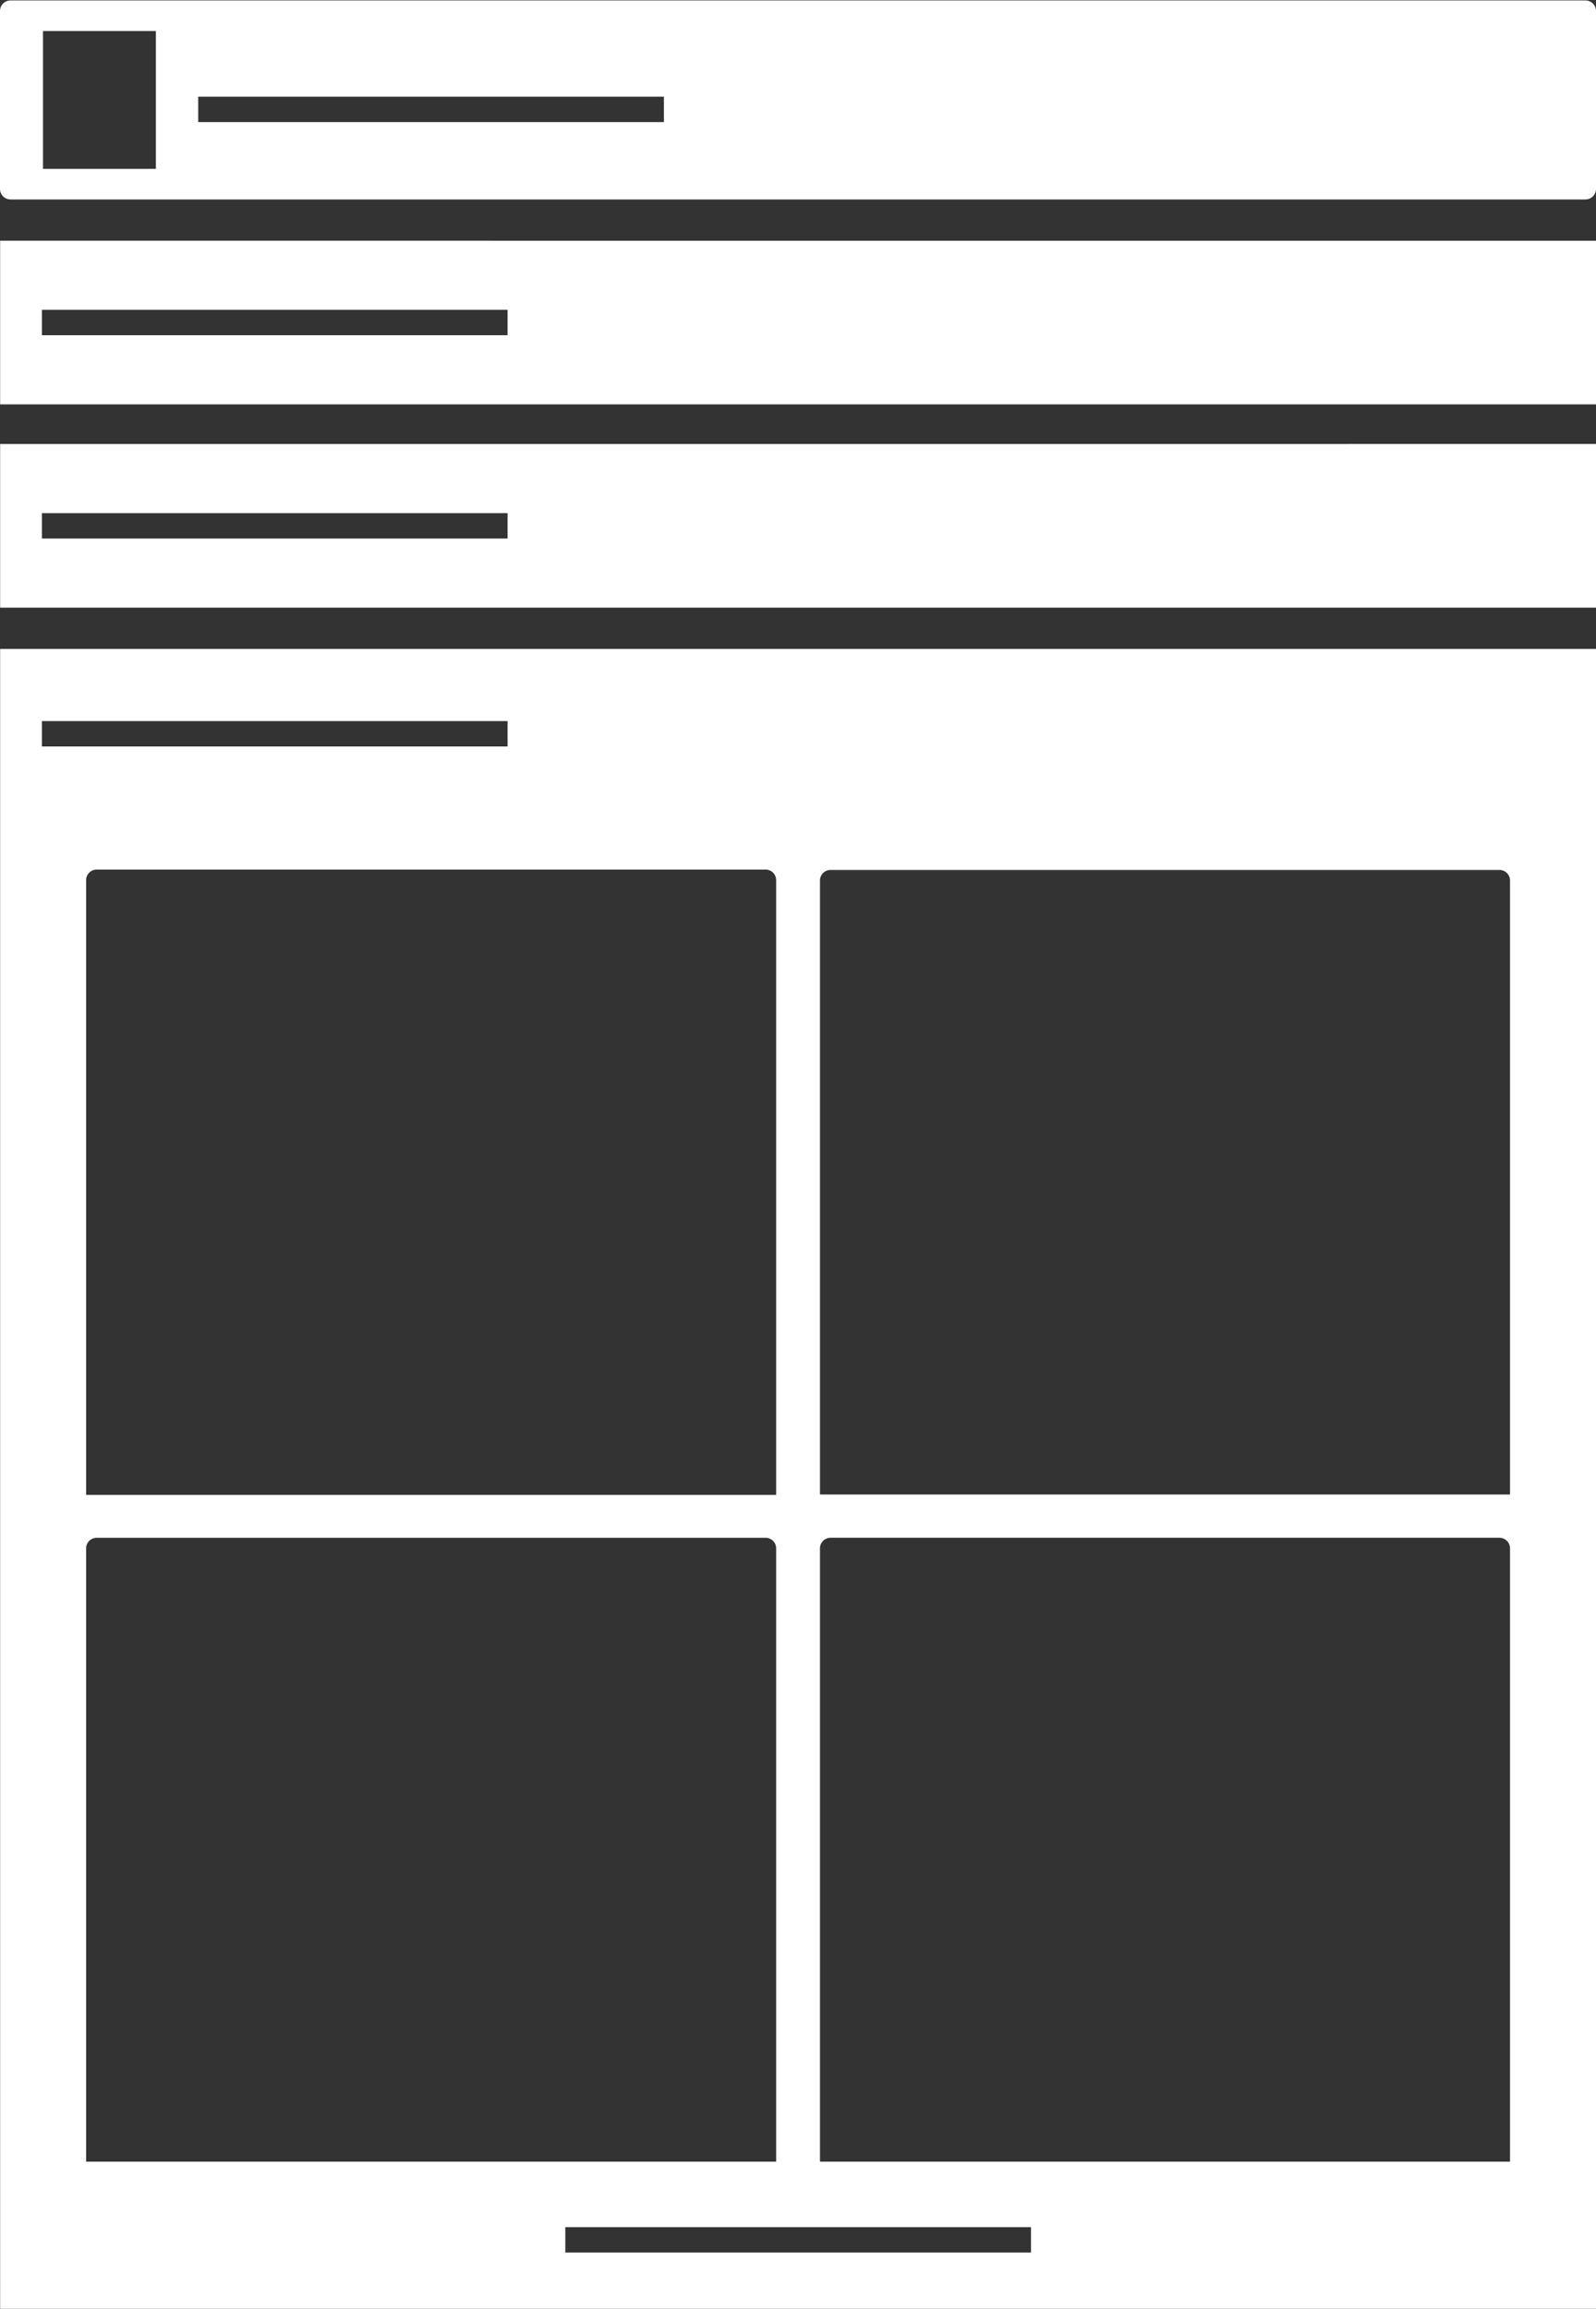
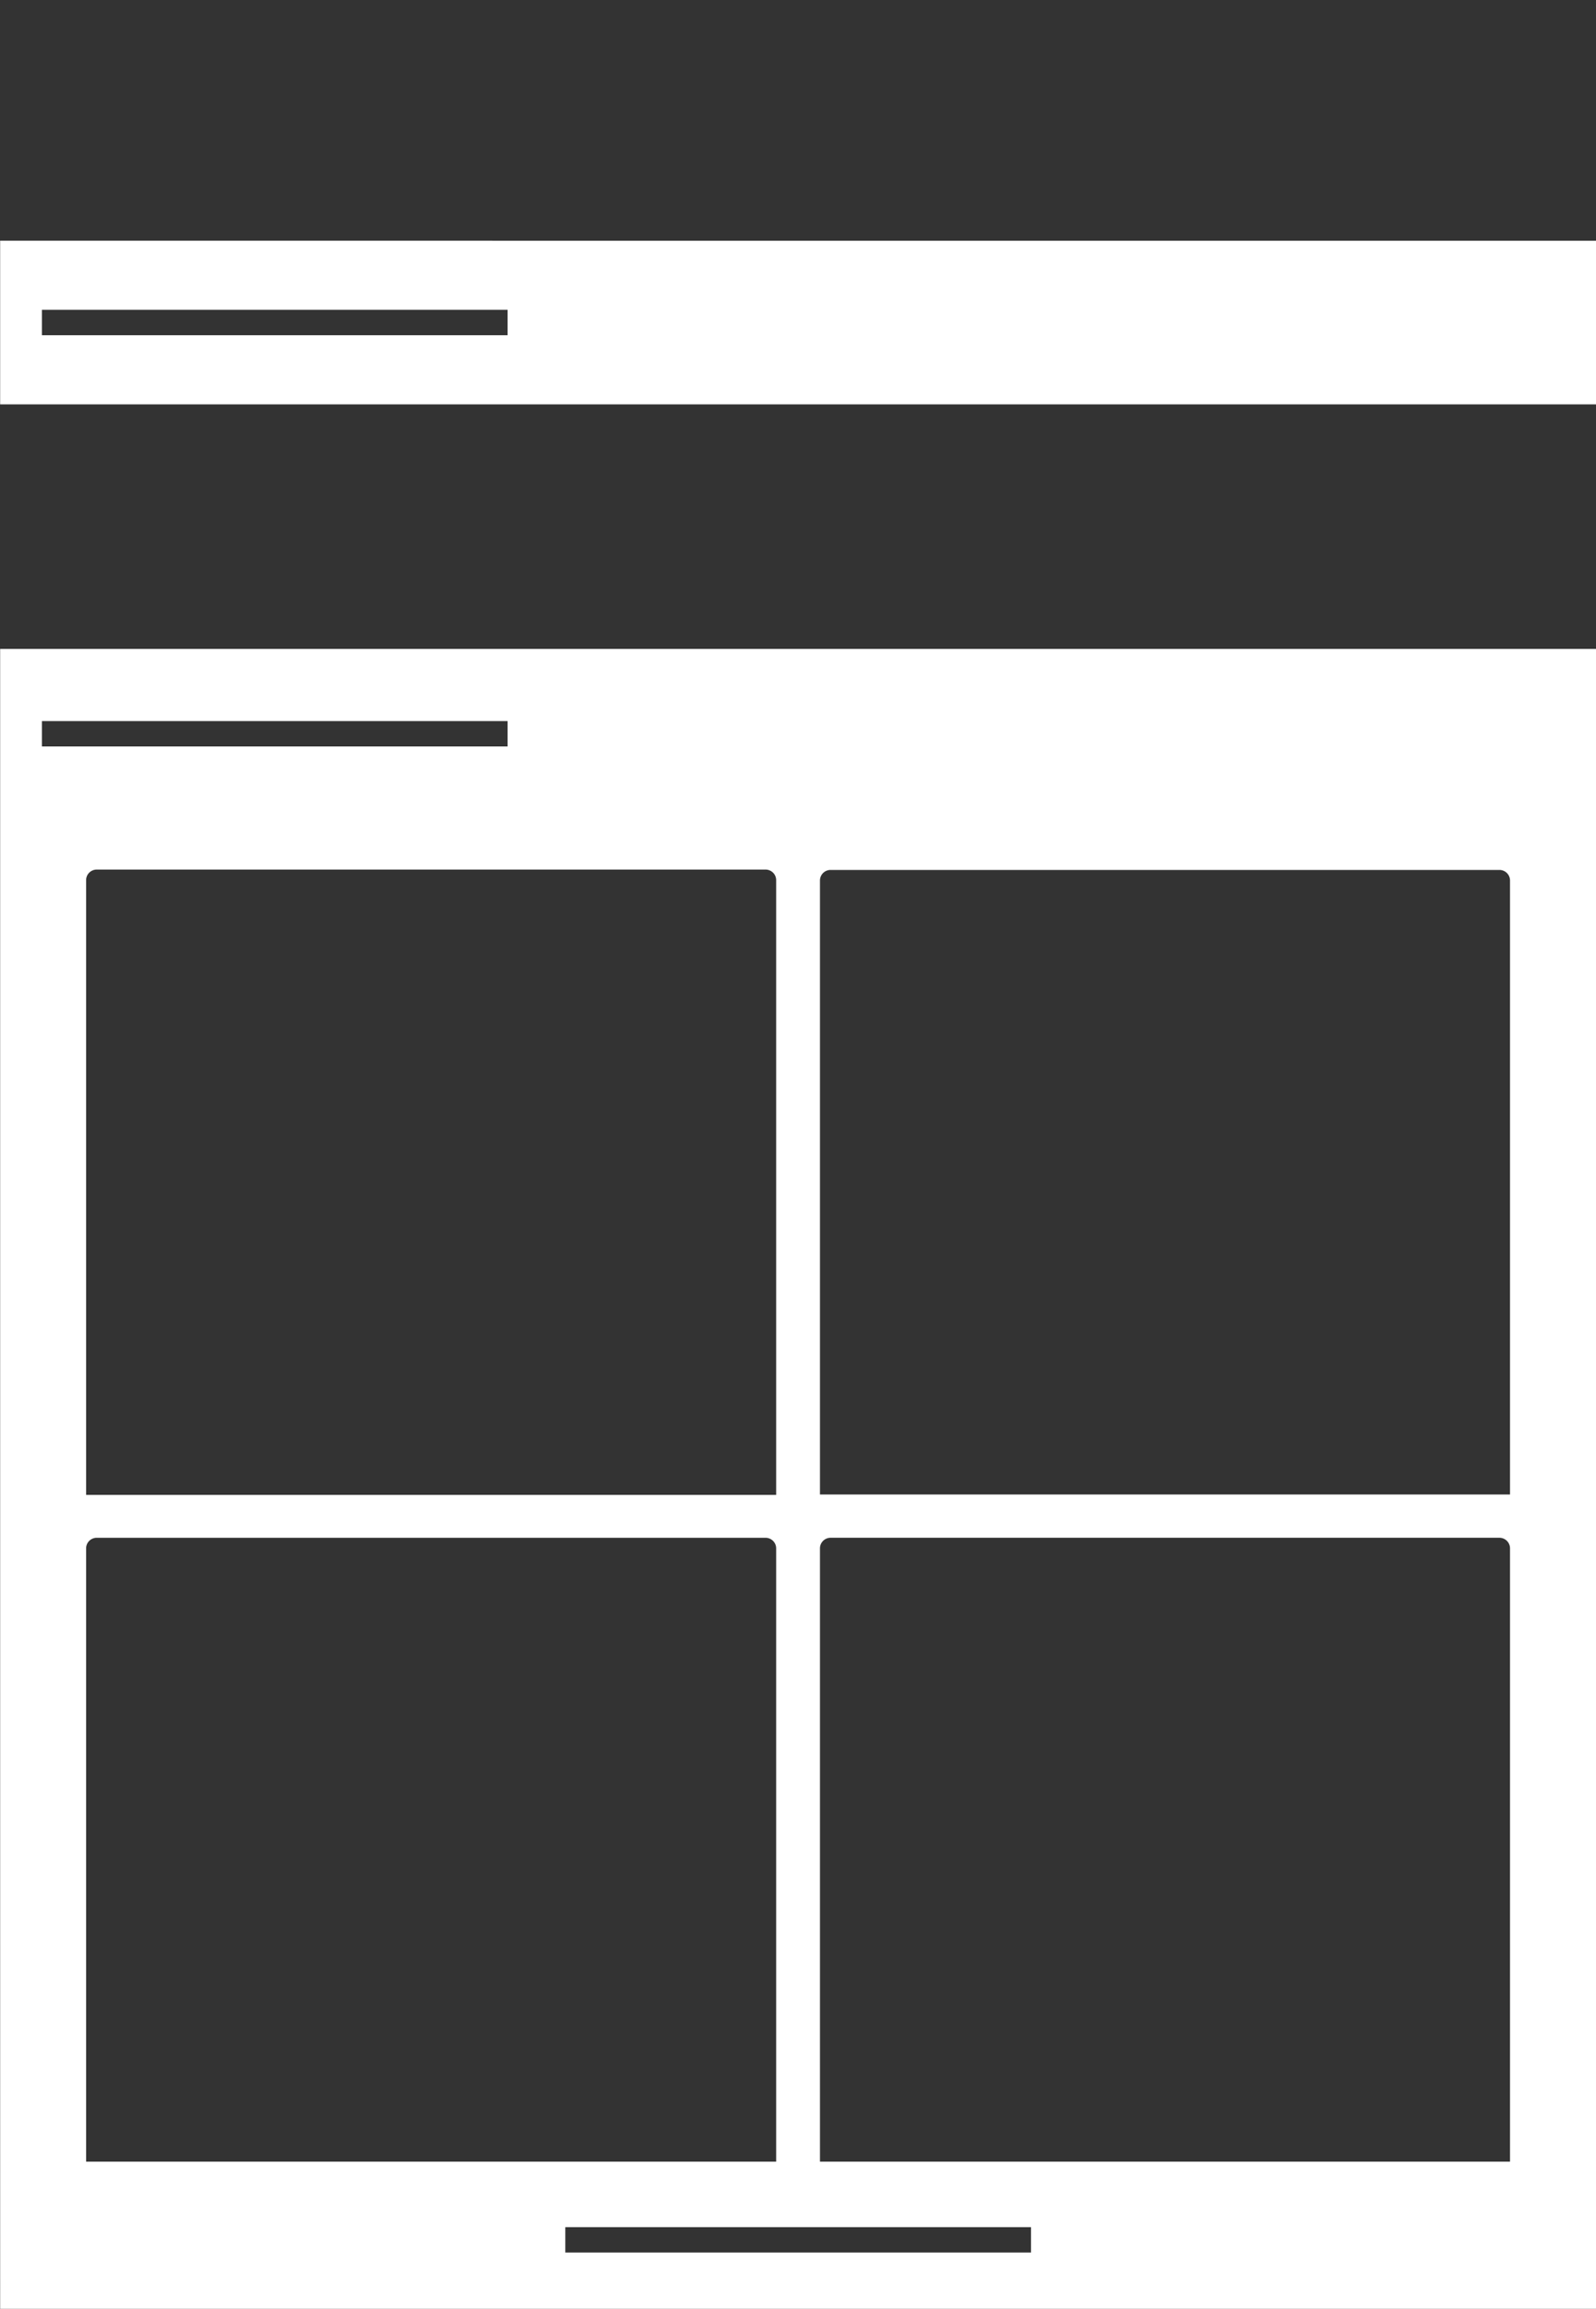
<svg xmlns="http://www.w3.org/2000/svg" id="Calque_1" data-name="Calque 1" viewBox="0 0 754 1090.5">
  <rect x="0" y="0" width="754" height="1090.5" fill="#333333" stroke="none" />
  <defs>
    <style>.cls-1{fill:#fff;}</style>
  </defs>
-   <path class="cls-1" d="M749,.21H5a5,5,0,0,0-5,5v84a5,5,0,0,0,5,5H749a5,5,0,0,0,5-5v-84A5,5,0,0,0,749,.21ZM73.64,79.77H20.31V14.65H73.64Zm240-22.1h-220v-12h220Z" />
  <path class="cls-1" d="M.07,306.5v784h754v-784ZM19.8,340.58h220v12H19.8Zm346.88,75.14V706.06h-326V415.72a5,5,0,0,1,5-5h316A5,5,0,0,1,366.68,415.72Zm-321,310.61h316a5,5,0,0,1,5,5V1021h-326V731.33A5,5,0,0,1,45.68,726.33Zm441.39,337.59h-220v-12h220ZM713.38,1021h-326V731.32a5,5,0,0,1,5-5h316a5,5,0,0,1,5,5Zm0-315.11h-326v-290a5,5,0,0,1,5-5h316a5,5,0,0,1,5,5Z" />
  <path class="cls-1" d="M.07,113.69V191h754v-77.3ZM239.8,158.34H19.8v-12h220Z" />
-   <path class="cls-1" d="M.07,209.72V287h754v-77.3ZM239.8,254.37H19.8v-12h220Z" />
</svg>